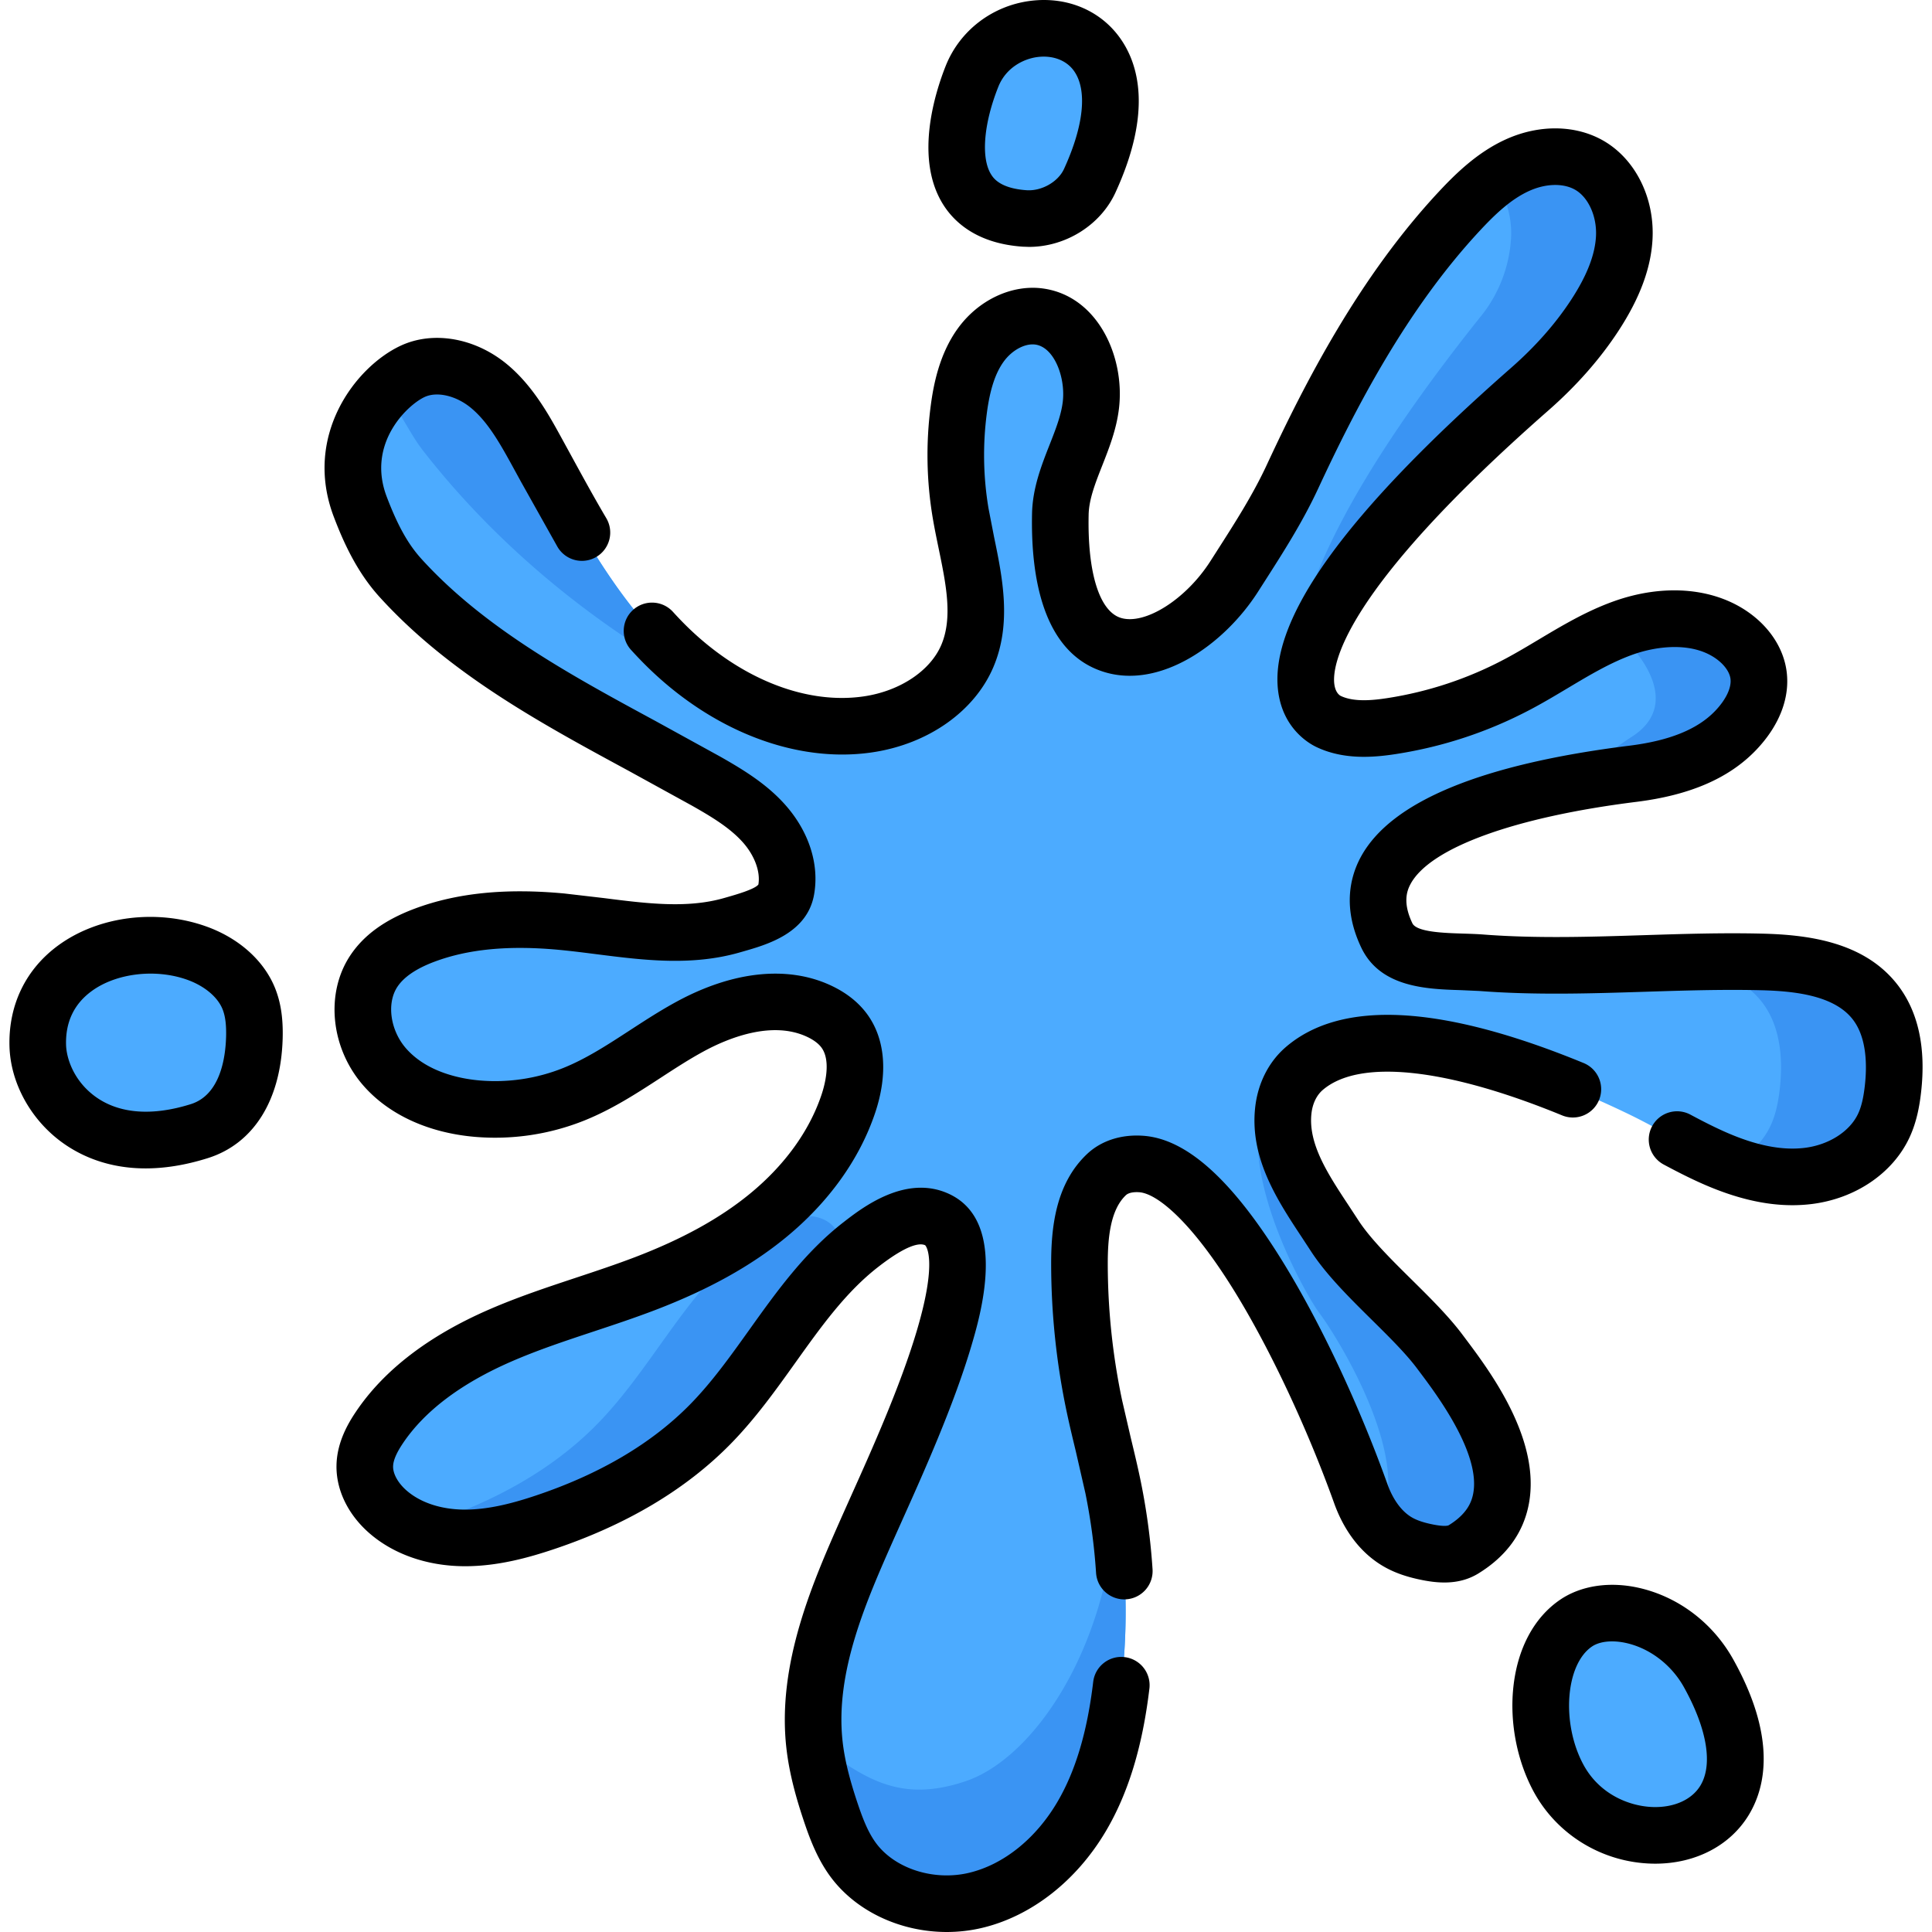
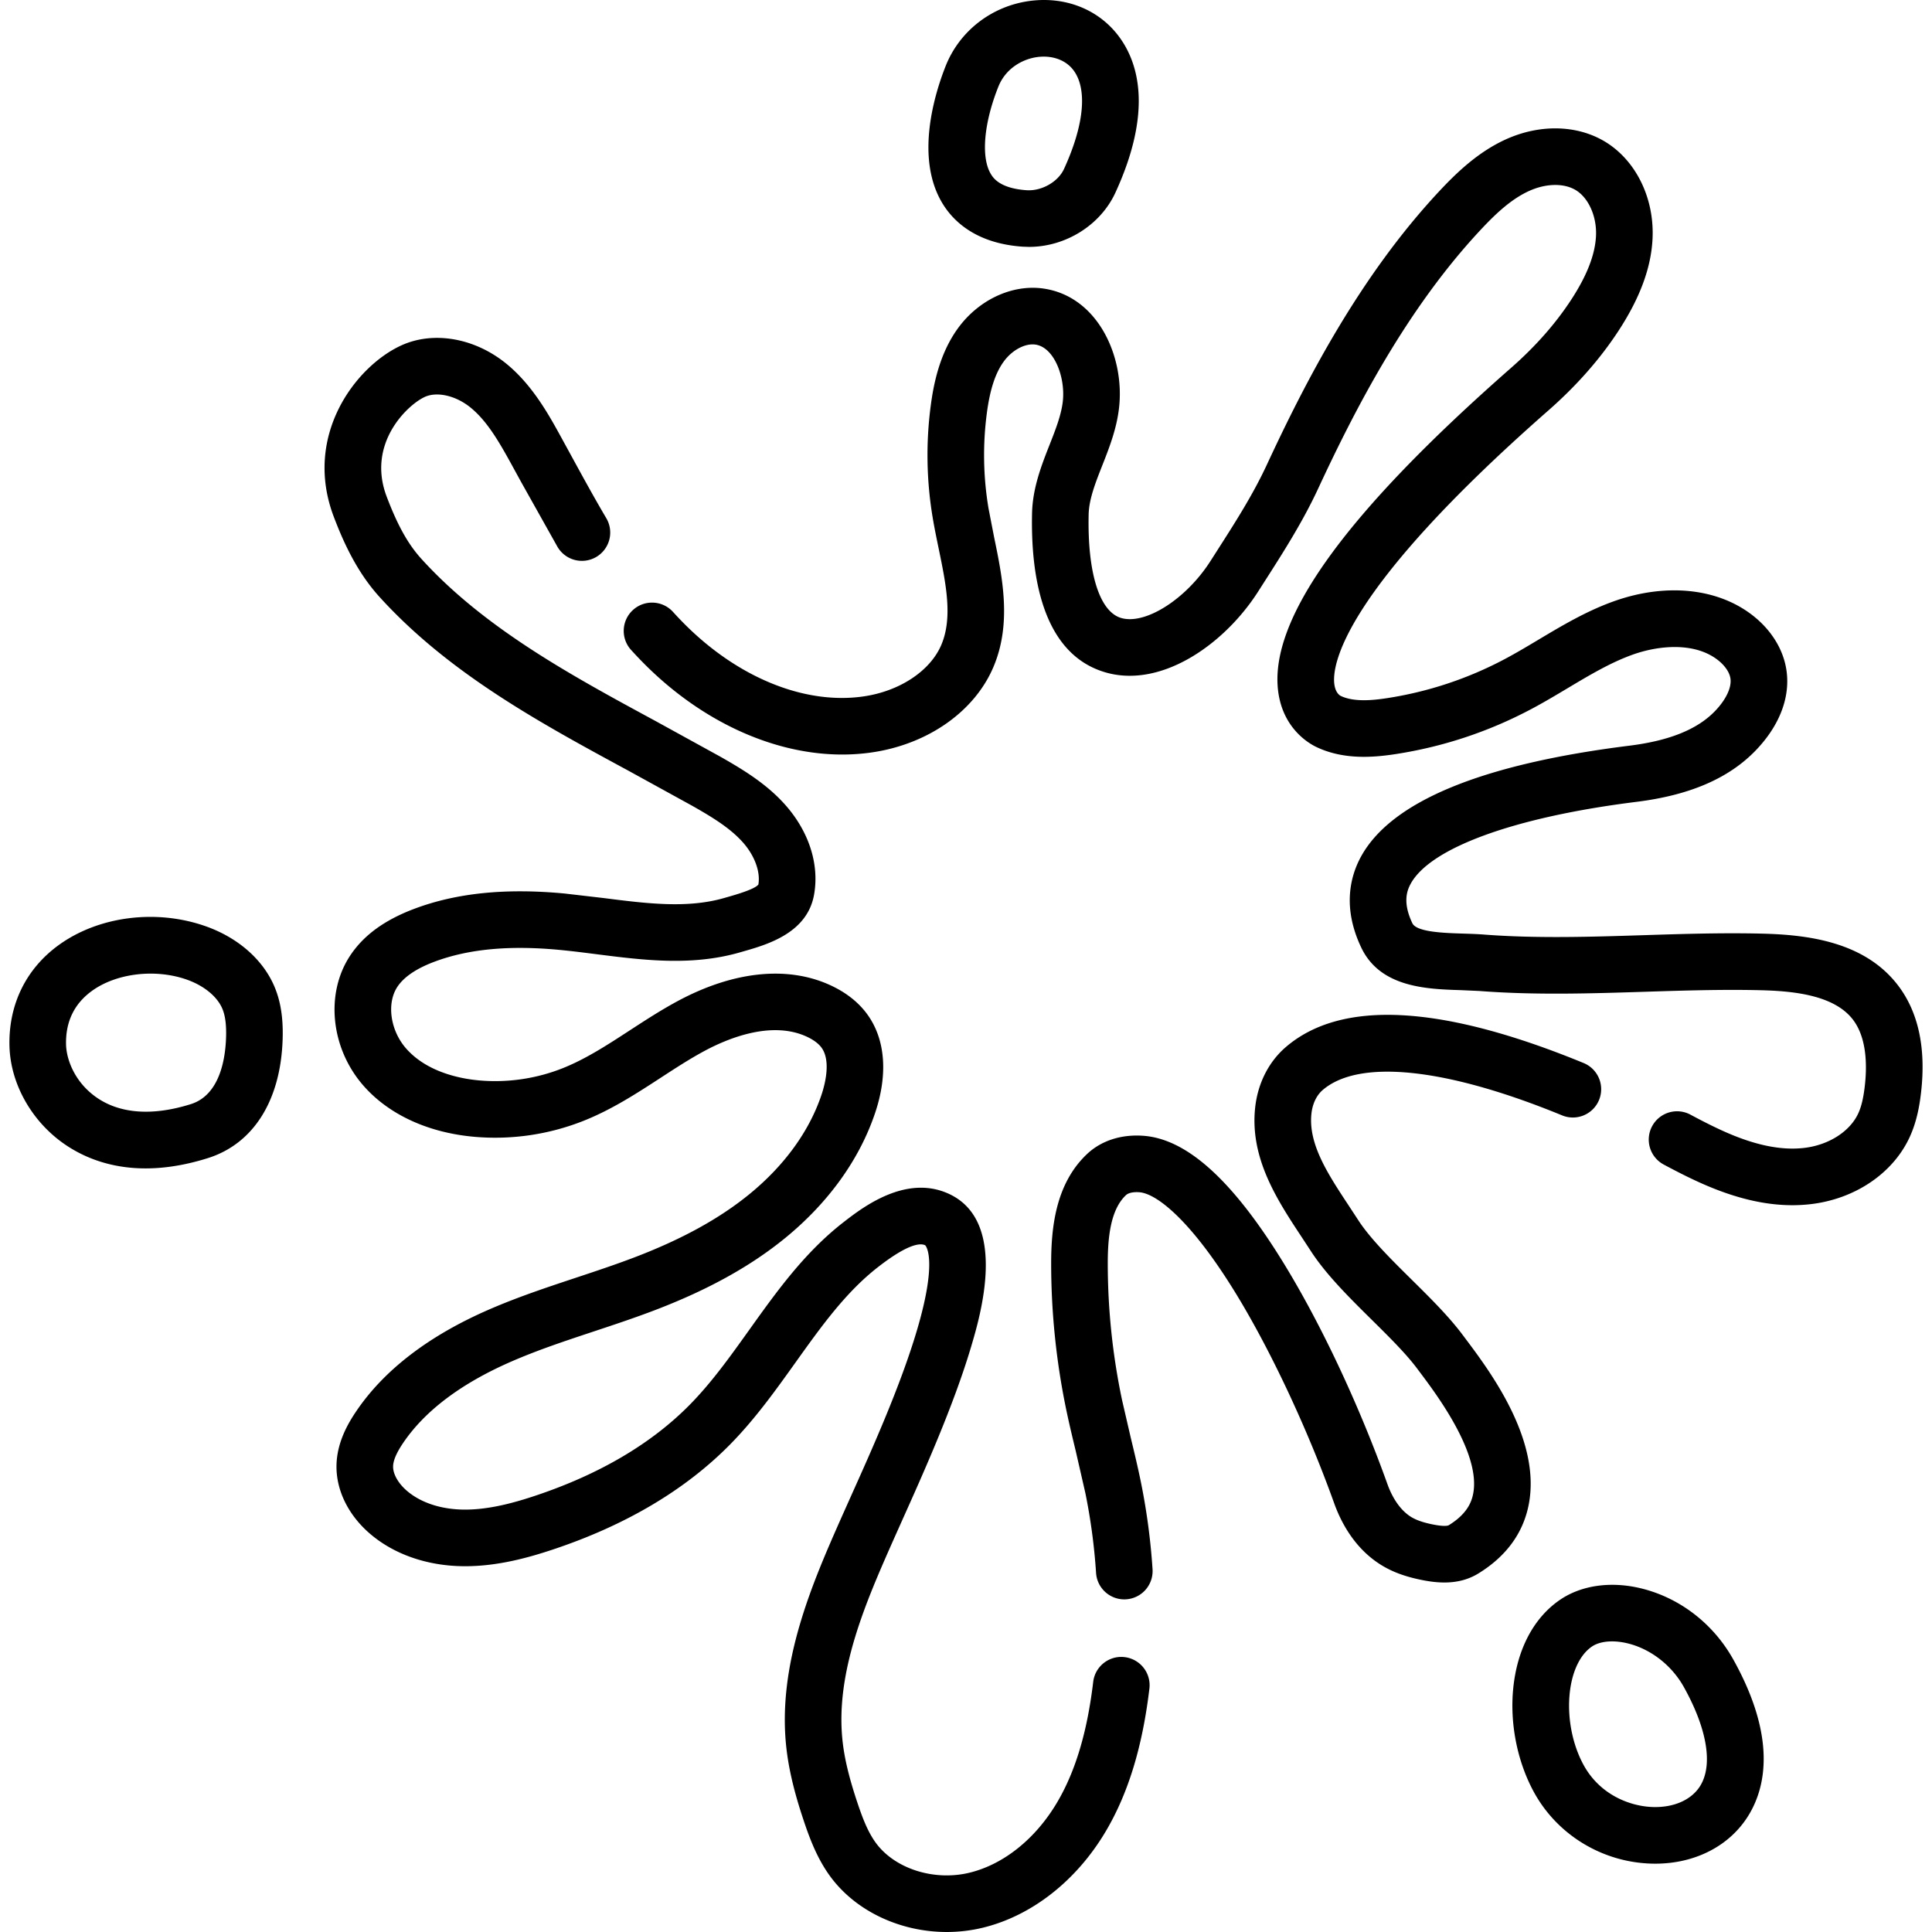
<svg xmlns="http://www.w3.org/2000/svg" width="512" height="512" viewBox="0 0 512.001 512.001">
-   <path d="M501.646 288.715c-.38 3.26-1.01 6.53-2.38 9.51-3.56 7.7-11.88 12.47-20.3 13.44-8.43.97-16.92-1.36-24.69-4.78-7.76-3.42-15-7.92-22.63-11.61-17.91-8.66-65.89-29.35-85.98-12.12-3.28 2.81-5.12 6.91-5.58 11.21-1.3 12.16 6.91 22.73 13.54 33.01 6.62 10.28 20.6 21.01 27.93 30.8 6.9 9.23 29.66 38.05 6.3 52.42-2.98 1.84-6.84 1.37-10.26.62-2.55-.55-5.08-1.34-7.32-2.67-4.66-2.76-7.82-7.59-9.64-12.69-13.19-36.77-38.61-85.92-58.14-87.38-3.38-.25-6.79.47-9.26 2.8-6.21 5.85-7.18 15.26-7.17 23.79a183.49 183.49 0 0 0 3.96 37.53c1.52 7.22 3.48 14.34 4.95 21.57l.84 4.4a164.96 164.96 0 0 1 1.34 48.04c-1.44 12.14-4.32 24.33-10.54 34.85-6.22 10.53-16.12 19.29-28 22.14-11.89 2.86-25.64-1.08-32.74-11.03-2.67-3.75-4.32-8.12-5.78-12.49-1.92-5.77-3.57-11.66-4.25-17.71-.03-.3-.07-.61-.09-.91-1.88-19.53 6.26-38.57 14.22-56.55 9.69-21.88 34.8-74.16 18.33-81.72-6.63-3.04-14.38 2.15-20.15 6.62-16.43 12.75-25.39 32.85-39.97 47.68-12.04 12.25-27.63 20.56-43.92 26-6.88 2.3-14.02 4.13-21.28 4.08-7.25-.05-14.68-2.13-20.16-6.89-3.58-3.12-6.29-7.58-6.15-12.33.11-3.62 1.83-7 3.86-10.01 7.59-11.31 19.56-18.99 32.05-24.41 12.48-5.43 25.72-8.91 38.43-13.78 11.57-4.43 22.78-10.06 32.37-17.9 9.58-7.83 17.5-17.99 21.44-29.74 2.13-6.36 2.89-13.91-1.08-19.32-1.64-2.24-3.97-3.91-6.48-5.11-10.77-5.17-23.77-1.77-34.28 3.91-10.5 5.69-19.85 13.56-30.93 18.01a56.04 56.04 0 0 1-25.64 3.81c-9.12-.8-18.38-4.12-24.43-10.99-6.04-6.87-7.99-17.73-2.97-25.38 3.08-4.68 8.21-7.61 13.45-9.58 11.54-4.33 24.2-4.75 36.47-3.59 15.07 1.42 30.54 5.12 45.09.92 5.73-1.66 13.27-3.51 14.32-9.39 1.13-6.28-1.63-12.76-5.86-17.53-4.23-4.76-9.8-8.1-15.35-11.25-28.33-16.08-59.08-29.72-81-53.85-4.93-5.42-8.07-12.02-10.67-18.88-7.11-18.7 6.74-32.55 13.9-35.88 6.5-3.02 14.47-.75 20.04 3.76 5.56 4.52 9.21 10.92 12.66 17.2 9.79 17.8 19.23 36.19 33.43 50.7 14.21 14.52 34.35 24.83 54.44 21.91 11.06-1.6 22.07-7.87 26.43-18.17 5.01-11.81.33-25.17-1.79-37.82-1.52-9.06-1.69-18.34-.49-27.44.79-6.02 2.25-12.15 5.8-17.07 3.54-4.93 9.56-8.44 15.57-7.59 9.9 1.42 14.8 13.47 13.64 23.41-1.16 9.95-7.87 18.87-8.09 28.88-1.13 50.56 32.25 38.23 46.09 16.56 5.5-8.62 11.1-17.1 15.41-26.38 11.74-25.26 25.29-50.08 44.28-70.44 4.49-4.81 9.39-9.44 15.38-12.16 5.99-2.71 13.29-3.25 19 .02 6.46 3.71 9.65 11.67 9.29 19.11-.37 7.45-3.73 14.44-7.81 20.68-4.76 7.29-10.67 13.79-17.22 19.54-78.31 68.74-58.51 85.61-53.37 88.08 5.14 2.46 11.16 2.1 16.8 1.22 11.67-1.81 23.03-5.59 33.46-11.13 8.48-4.5 16.39-10.18 25.23-13.84.06-.03.13-.05.19-.08l.72-.29c.5-.2 1.01-.39 1.52-.58 9.84-3.57 21.72-3.91 29.95 2.56 3.02 2.38 5.45 5.72 6.06 9.52.89 5.55-2.18 11.03-6.08 15.08-7 7.27-17.14 10.16-27.15 11.41-6.42.8-13.65 1.91-20.92 3.43-8.89 1.86-17.86 4.33-25.52 7.6-15.72 6.71-25.95 16.78-18.79 31.81 3.79 7.96 16.28 6.57 25.07 7.24 2.16.17 4.32.3 6.48.39 22.48 1.06 45.04-1.14 67.56-.61 11.04.26 23.4 1.86 30.22 10.54 5.02 6.39 5.72 15.19 4.79 23.26zM257.604 20.204c-4.809 12.049-10.021 36.028 13.925 37.684 7.017.485 14.32-3.586 17.258-9.98 20.402-44.412-22.324-49.9-31.183-27.704zM10.005 277.047c.336 13.123 14.337 31.67 42.821 22.713 12.959-4.075 14.421-19.131 14.581-24.739.1-3.528-.164-7.134-1.49-10.404-2.371-5.852-7.914-9.95-13.862-12.061-17.915-6.36-42.622 2.147-42.05 24.491zm402.891 193.93c14.464 27.325 65.466 18.433 39.922-27.496-8.19-14.727-25.995-19.587-35.175-13.314-10.729 7.331-12.087 26.944-4.747 40.81z" fill="#4cabff" />
-   <path d="M297.156 446.605c-1.44 12.14-4.32 24.33-10.54 34.85-6.22 10.53-16.12 19.29-28 22.14-11.89 2.86-25.64-1.08-32.74-11.03-2.67-3.75-4.32-8.12-5.78-12.49-1.92-5.77-3.57-11.66-4.25-17.71-.03-.3-.07-.61-.09-.91 13.07 9.77 22.551 16.55 40.24 10.55s37.64-34.55 39.82-73.44c2.789 15.83 3.24 32.07 1.34 48.04zm103.3-383.72c-.37 7.45-3.154 14.857-7.81 20.68-69.65 87.107-46.184 107.422-42.45 106.414-6.25-5.14-15.283-24.978 55.23-86.874 6.55-5.75 12.46-12.25 17.22-19.54 4.08-6.24 7.44-13.23 7.81-20.68.36-7.44-2.83-15.4-9.29-19.11-5.71-3.27-13.01-2.73-19-.02-2.307 1.048-4.45 2.383-6.472 3.898 3.395 4.127 5.023 9.814 4.762 15.232zm59.45 130.76c-7 7.27-17.14 10.16-27.15 11.41-6.42.8-13.65 1.91-20.92 3.43 8.42-4.1 15.899-10.248 20.49-13.15 14.42-9.116.62-23.91-2.4-26.29-.76-.6-1.56-1.12-2.38-1.61.06-.03.13-.05.19-.08l.72-.29c.5-.2 1.01-.39 1.52-.58 9.84-3.57 21.72-3.91 29.95 2.56 3.02 2.38 5.45 5.72 6.06 9.52.89 5.55-2.18 11.03-6.08 15.08zm-106.28 133.73c-6.63-10.28-14.84-20.85-13.54-33.01.46-4.3 2.3-8.4 5.58-11.21 2.509-2.152 5.453-3.712 8.72-4.778-41.89 6.378-9.112 63.739-4.89 69.378 5.947 7.956 25.734 40.885 15.557 56.151 1.472 1.834 3.197 3.44 5.223 4.639 2.24 1.33 4.77 2.12 7.32 2.67 3.42.75 7.28 1.22 10.26-.62 23.36-14.37.6-43.19-6.3-52.42-7.33-9.79-21.31-20.52-27.93-30.8zm143.229-61.92c-6.82-8.68-19.18-10.28-30.22-10.54-8.323-.196-16.654-.017-24.984.232 9.595.671 19.403 2.925 25.204 10.308 5.02 6.39 5.72 15.19 4.79 23.26-.38 3.26-1.01 6.53-2.38 9.51-2.128 4.603-5.963 8.149-10.498 10.472 6.495 2.372 13.366 3.754 20.198 2.968 8.42-.97 16.74-5.74 20.3-13.44 1.37-2.98 2-6.25 2.38-9.51.931-8.07.231-16.87-4.79-23.26zM223.73 333.6c-.25-5.055-1.865-8.781-5.425-10.416-6.63-3.04-14.38 2.15-20.15 6.62-16.43 12.75-25.39 32.85-39.97 47.68-12.04 12.25-27.63 20.56-43.92 26a118.78 118.78 0 0 1-4.597 1.434c4.161 1.786 8.774 2.615 13.317 2.646 7.26.05 14.4-1.78 21.28-4.08 16.29-5.44 31.88-13.75 43.92-26 13.21-13.436 21.825-31.181 35.545-43.884zM112.065 119.365c39.43 50.64 92.972 71.611 95.44 70.751-12.007-3.598-23.159-11.007-32.01-20.051-14.2-14.51-23.64-32.9-33.43-50.7-3.45-6.28-7.1-12.68-12.66-17.2-5.57-4.51-13.54-6.78-20.04-3.76-2.191 1.019-5.008 3.028-7.66 5.855 4.307 4.294 6.598 10.273 10.36 15.105z" fill="#3a94f3" />
  <path d="M502.746 260.818c-8.906-11.337-23.882-13.116-35.932-13.399-10.495-.248-21.06.089-31.278.415-13.965.444-28.406.905-42.362-.172-1.799-.138-3.693-.197-5.526-.254-4.871-.151-12.233-.38-13.356-2.738-2.575-5.41-1.49-8.561-.449-10.46 5.246-9.577 27.617-17.694 59.841-21.712 14.135-1.763 24.479-6.23 31.624-13.655 6.371-6.622 9.241-14.245 8.083-21.464-.86-5.37-3.997-10.421-8.831-14.224-9.361-7.364-23.247-8.753-37.141-3.716-7.176 2.602-13.539 6.402-19.693 10.077-3.063 1.829-5.956 3.557-8.927 5.135a98.27 98.27 0 0 1-31.098 10.348c-3.936.611-8.904 1.098-12.396-.577-.228-.111-1.381-.783-1.689-3.083-.641-4.781 1.56-24.146 56.757-72.597 7.442-6.532 13.683-13.623 18.552-21.077 5.694-8.72 8.644-16.705 9.018-24.41.53-10.934-4.591-21.132-13.049-25.981-7.348-4.211-16.999-4.342-25.822-.344-7.369 3.338-13.117 8.884-17.767 13.869-21.111 22.633-35.457 50.58-45.595 72.399-3.696 7.956-8.408 15.31-13.395 23.097l-1.542 2.409c-6.454 10.106-17.317 16.996-23.718 15.05-5.698-1.733-8.894-11.981-8.552-27.413.09-4.044 1.792-8.367 3.594-12.944 1.869-4.748 3.802-9.658 4.452-15.226 1.595-13.645-5.612-29.646-20.036-31.704-8.29-1.186-17.215 2.987-22.716 10.626-4.891 6.793-6.422 14.939-7.148 20.474-1.295 9.867-1.116 19.845.531 29.658.457 2.724 1.022 5.458 1.569 8.102 1.946 9.418 3.785 18.313.718 25.558-2.928 6.913-11.014 12.279-20.601 13.671-15.728 2.288-33.675-5.091-48.002-19.729a98.19 98.19 0 0 1-2.515-2.67c-2.785-3.067-7.528-3.295-10.595-.512s-3.296 7.527-.513 10.594a117.76 117.76 0 0 0 2.9 3.079c15.442 15.777 34.771 24.642 53.054 24.641 2.635 0 5.25-.184 7.826-.558 14.892-2.163 27.253-10.848 32.257-22.666 4.891-11.551 2.377-23.713.159-34.443l-1.466-7.55c-1.401-8.345-1.554-16.83-.451-25.222.819-6.242 2.232-10.584 4.448-13.662 2.209-3.066 5.673-4.929 8.426-4.541 4.998.713 8.004 8.71 7.256 15.113-.425 3.631-1.924 7.44-3.512 11.473-2.101 5.338-4.482 11.387-4.632 18.104-.365 16.432 2.666 37.074 19.182 42.098 14.901 4.532 31.766-7.298 40.726-21.328l1.53-2.392c5.037-7.863 10.245-15.994 14.368-24.867 9.67-20.81 23.293-47.402 42.96-68.487 3.821-4.097 8.04-8.196 12.988-10.438 4.379-1.983 9.041-2.101 12.172-.306 3.507 2.011 5.779 7.045 5.527 12.242-.241 4.969-2.398 10.508-6.595 16.934-4.124 6.313-9.47 12.372-15.887 18.005-44.151 38.754-64.339 66.864-61.719 85.938 1.325 9.649 8.032 13.568 10.056 14.539 7.209 3.458 15.107 2.819 21.188 1.876 12.556-1.95 24.612-5.961 35.834-11.924 3.303-1.754 6.494-3.66 9.58-5.503 5.805-3.467 11.288-6.741 17.115-8.854 6.941-2.516 16.561-3.466 22.756 1.404 1.835 1.444 3.035 3.196 3.294 4.81.383 2.386-1.143 5.634-4.081 8.688-4.667 4.85-12.083 7.85-22.672 9.171-39.2 4.889-63.134 14.777-71.14 29.39-2.787 5.088-5.039 13.402.062 24.115 5.056 10.619 17.412 11.002 26.433 11.283l4.839.218c14.77 1.139 29.627.666 43.992.208 10.016-.319 20.369-.65 30.449-.411 8.758.206 19.457 1.264 24.49 7.67 3.818 4.86 3.868 12.345 3.237 17.767-.372 3.204-.908 5.434-1.737 7.229-2.215 4.798-7.848 8.383-14.351 9.133-6.01.693-12.814-.677-20.8-4.195-3.296-1.451-6.542-3.144-9.283-4.608a7.5 7.5 0 1 0-7.068 13.23c2.989 1.597 6.552 3.453 10.306 5.106 8.585 3.781 16.399 5.643 23.741 5.643 1.63 0 3.238-.092 4.824-.275 11.764-1.357 21.823-8.158 26.251-17.747 1.952-4.229 2.639-8.52 3.019-11.785 1.386-11.962-.748-21.64-6.346-28.766zM388.232 354.58l-.674-.896c-3.65-4.879-8.642-9.814-13.47-14.585-5.399-5.337-10.982-10.855-14.163-15.79l-2.411-3.681c-5.571-8.436-10.833-16.405-9.973-24.467.283-2.651 1.351-4.894 3.007-6.313 9.677-8.3 32.783-5.849 63.395 6.727a7.5 7.5 0 1 0 5.699-13.875c-37.596-15.444-64.128-16.871-78.859-4.238-4.569 3.919-7.466 9.639-8.157 16.107-1.432 13.422 5.901 24.527 12.372 34.325l2.319 3.541c4.072 6.319 10.251 12.426 16.226 18.332 4.641 4.587 9.024 8.92 12.005 12.903l.694.925c4.43 5.891 16.196 21.539 14.178 32.197-.407 2.148-1.523 5.358-6.496 8.417-.086.054-.959.499-4.736-.321-2.212-.48-3.83-1.052-5.094-1.801-2.67-1.583-4.943-4.694-6.402-8.762-7.499-20.912-17.468-42.167-27.35-58.315-13.475-22.019-25.672-33.144-37.287-34.011-5.884-.439-11.193 1.272-14.959 4.816-8.474 7.979-9.543 19.832-9.526 29.266.022 13.103 1.406 26.245 4.113 39.063.743 3.522 1.589 7.028 2.407 10.419l2.541 11.102a157.45 157.45 0 0 1 2.838 21.176c.26 3.967 3.558 7.011 7.476 7.011.165 0 .331-.005.497-.017a7.5 7.5 0 0 0 6.995-7.973 172.88 172.88 0 0 0-3.109-23.198c-.804-3.936-1.745-7.841-2.656-11.618l-2.313-10.001a176.06 176.06 0 0 1-3.789-35.989c-.011-6.411.525-14.287 4.81-18.32.928-.873 2.796-.837 3.56-.779 4.639.346 13.803 7.59 25.609 26.883 9.233 15.088 18.962 35.854 26.025 55.549 1.863 5.198 5.61 12.298 12.874 16.603 2.689 1.594 5.726 2.724 9.559 3.556 4.556.989 10.468 1.705 15.778-1.562 7.426-4.568 11.925-10.759 13.373-18.4 3.252-17.17-10.377-35.295-16.926-44.006zm-90.189 84.576c-4.109-.496-7.845 2.448-8.333 6.561-1.579 13.273-4.705 23.716-9.556 31.926-5.718 9.677-14.208 16.478-23.295 18.66-9.455 2.272-19.916-1.134-24.877-8.095-1.978-2.774-3.338-6.206-4.771-10.504-2.183-6.543-3.388-11.531-3.908-16.171-2.058-18.378 6.225-37.088 13.532-53.595l2.455-5.493c5.328-11.869 13.38-29.806 18.036-45.446 2.457-8.253 9.932-33.37-5.895-40.632-11.427-5.242-22.947 3.698-27.868 7.515-10.325 8.01-17.761 18.415-24.951 28.478-5.142 7.196-9.999 13.993-15.774 19.869-10.165 10.341-23.942 18.464-40.95 24.144-5.221 1.743-12.109 3.733-18.845 3.691-6.163-.043-11.594-1.838-15.292-5.055-2.265-1.969-3.635-4.438-3.575-6.444.045-1.552.891-3.531 2.583-6.053 5.779-8.608 15.474-15.914 28.816-21.715 6.991-3.04 14.179-5.425 21.788-7.95 5.359-1.778 10.901-3.618 16.34-5.7 14.006-5.362 25.266-11.608 34.425-19.096 11.437-9.35 19.669-20.817 23.804-33.16 3.444-10.278 2.686-19.56-2.133-26.137-2.241-3.059-5.367-5.564-9.291-7.446-11.467-5.499-26.056-4.05-41.088 4.083-4.392 2.377-8.531 5.071-12.534 7.676-5.953 3.875-11.576 7.534-17.63 9.965-7.002 2.812-14.676 3.951-22.191 3.296-4.852-.423-13.828-2.087-19.442-8.47-4.186-4.761-5.211-11.926-2.333-16.31 1.728-2.632 5.029-4.877 9.814-6.673 8.988-3.375 19.818-4.405 33.122-3.147 3.225.305 6.437.713 9.838 1.146 12.403 1.577 25.228 3.209 38.039-.487l.868-.249c6.336-1.811 16.938-4.842 18.762-15.026 1.441-8.05-1.342-16.733-7.637-23.825-4.955-5.58-11.241-9.379-17.256-12.792l-17.053-9.381c-22.298-12.073-45.353-24.557-62.094-42.989-3.549-3.907-6.305-8.843-9.217-16.506-5.355-14.095 5.494-24.292 10.054-26.412 3.267-1.517 8.26-.374 12.148 2.781 4.312 3.499 7.451 8.857 10.819 14.986l2.583 4.718 9.628 17.172a7.5 7.5 0 1 0 12.919-7.62c-3.226-5.47-6.356-11.201-9.384-16.743l-2.602-4.752c-3.194-5.813-7.57-13.775-14.513-19.409-8.433-6.844-19.396-8.701-27.924-4.735-11.988 5.575-25.921 23.84-17.75 45.342 2.403 6.326 5.955 14.459 12.135 21.263 18.457 20.321 42.655 33.423 66.055 46.094l16.794 9.236c5.124 2.908 10.008 5.838 13.441 9.705 3.11 3.504 4.677 7.773 4.099 11.159-.921 1.249-5.962 2.69-8.13 3.31l-.906.26c-9.829 2.838-20.59 1.469-31.985.019l-10.319-1.2c-15.617-1.476-28.638-.155-39.807 4.038-7.934 2.979-13.522 7.063-17.08 12.484-6.609 10.067-5.092 24.554 3.608 34.448 6.721 7.643 17.162 12.44 29.401 13.508a63.56 63.56 0 0 0 29.087-4.32c7.415-2.978 13.925-7.215 20.22-11.312 3.926-2.555 7.633-4.968 11.491-7.055 6.192-3.35 17.995-8.293 27.462-3.751 1.651.792 2.924 1.756 3.68 2.788 2.602 3.55.874 9.927.01 12.505-3.235 9.657-9.832 18.756-19.076 26.313-7.899 6.457-17.808 11.92-30.295 16.701-5.122 1.961-10.5 3.746-15.701 5.472-7.589 2.519-15.435 5.122-23.044 8.431-16.013 6.963-27.886 16.084-35.289 27.11-2.116 3.151-4.949 8.028-5.124 13.973-.193 6.578 2.987 13.213 8.725 18.203 6.399 5.565 15.288 8.668 25.031 8.737l.34.001c8.847 0 17.121-2.381 23.362-4.465 19.276-6.437 35.053-15.81 46.895-27.856 6.6-6.714 12.03-14.314 17.281-21.663 6.866-9.607 13.35-18.683 21.942-25.348 7.65-5.936 10.973-6.395 12.419-5.733.04.019 3.527 3.387-2.228 22.719-4.371 14.685-11.869 31.387-17.344 43.582l-2.487 5.564c-7.677 17.342-17.231 38.926-14.721 61.337.823 7.342 2.883 14.142 4.585 19.246 1.61 4.827 3.547 9.92 6.786 14.464 6.776 9.507 18.757 15.087 31.139 15.087 3.152 0 6.332-.362 9.457-1.113 13.013-3.125 24.933-12.461 32.706-25.614 5.933-10.04 9.706-22.4 11.536-37.785a7.5 7.5 0 0 0-6.562-8.333zM271.012 65.371l1.68.058c9.681 0 18.936-5.74 22.91-14.389 9.958-21.677 6.053-34.39 1.022-41.238-5.289-7.2-14.096-10.778-23.555-9.571-10.117 1.291-18.712 7.879-22.429 17.194h0c-2.779 6.964-8.409 24.487-.688 36.777 2.908 4.632 8.926 10.33 21.06 11.169zm-6.442-42.385h0c2.03-5.087 6.702-7.404 10.396-7.875.557-.071 1.105-.105 1.643-.105 3.304 0 6.192 1.318 7.926 3.678 3.685 5.017 2.75 14.528-2.564 26.096-1.576 3.432-5.944 5.903-9.924 5.629-7.072-.489-8.82-3.272-9.394-4.186-2.734-4.351-1.981-13.471 1.917-23.237zM54.568 245.488c-13.119-4.657-28.437-2.704-39.022 4.976-8.686 6.302-13.316 15.811-13.035 26.775.25 9.772 5.677 19.608 14.162 25.669 4.796 3.425 11.995 6.731 21.919 6.731 4.836 0 10.32-.785 16.487-2.724 12.138-3.817 19.365-15.364 19.828-31.68.152-5.362-.494-9.631-2.035-13.435-2.953-7.285-9.624-13.231-18.304-16.312zm5.345 29.32c-.159 5.601-1.583 15.36-9.334 17.797-10.229 3.217-18.939 2.559-25.186-1.903-5.664-4.045-7.788-9.988-7.888-13.848-.154-6.046 2.15-10.84 6.85-14.249 6.497-4.715 16.859-5.94 25.196-2.981 4.574 1.624 8.096 4.543 9.419 7.81.735 1.814 1.034 4.157.943 7.374zm374.734 146.066c-7.89-1.862-15.63-.733-21.238 3.1-6.938 4.741-11.335 13.049-12.38 23.393-.929 9.193.979 19.078 5.235 27.118 6.123 11.568 18.135 18.999 31.345 19.393.358.011.714.016 1.068.016 10.614 0 19.81-4.764 24.745-12.875 4.493-7.386 7.436-20.526-4.053-41.185-5.338-9.6-14.349-16.511-24.722-18.96zm15.961 52.349c-2.258 3.712-6.936 5.823-12.55 5.662-6.137-.184-14.228-3.279-18.536-11.418-5.788-10.934-4.624-26.343 2.35-31.109 1.326-.906 3.201-1.373 5.343-1.373 1.256 0 2.603.161 3.985.487 6.185 1.46 11.816 5.816 15.061 11.652 6.139 11.037 7.723 20.55 4.347 26.099z" />
</svg>